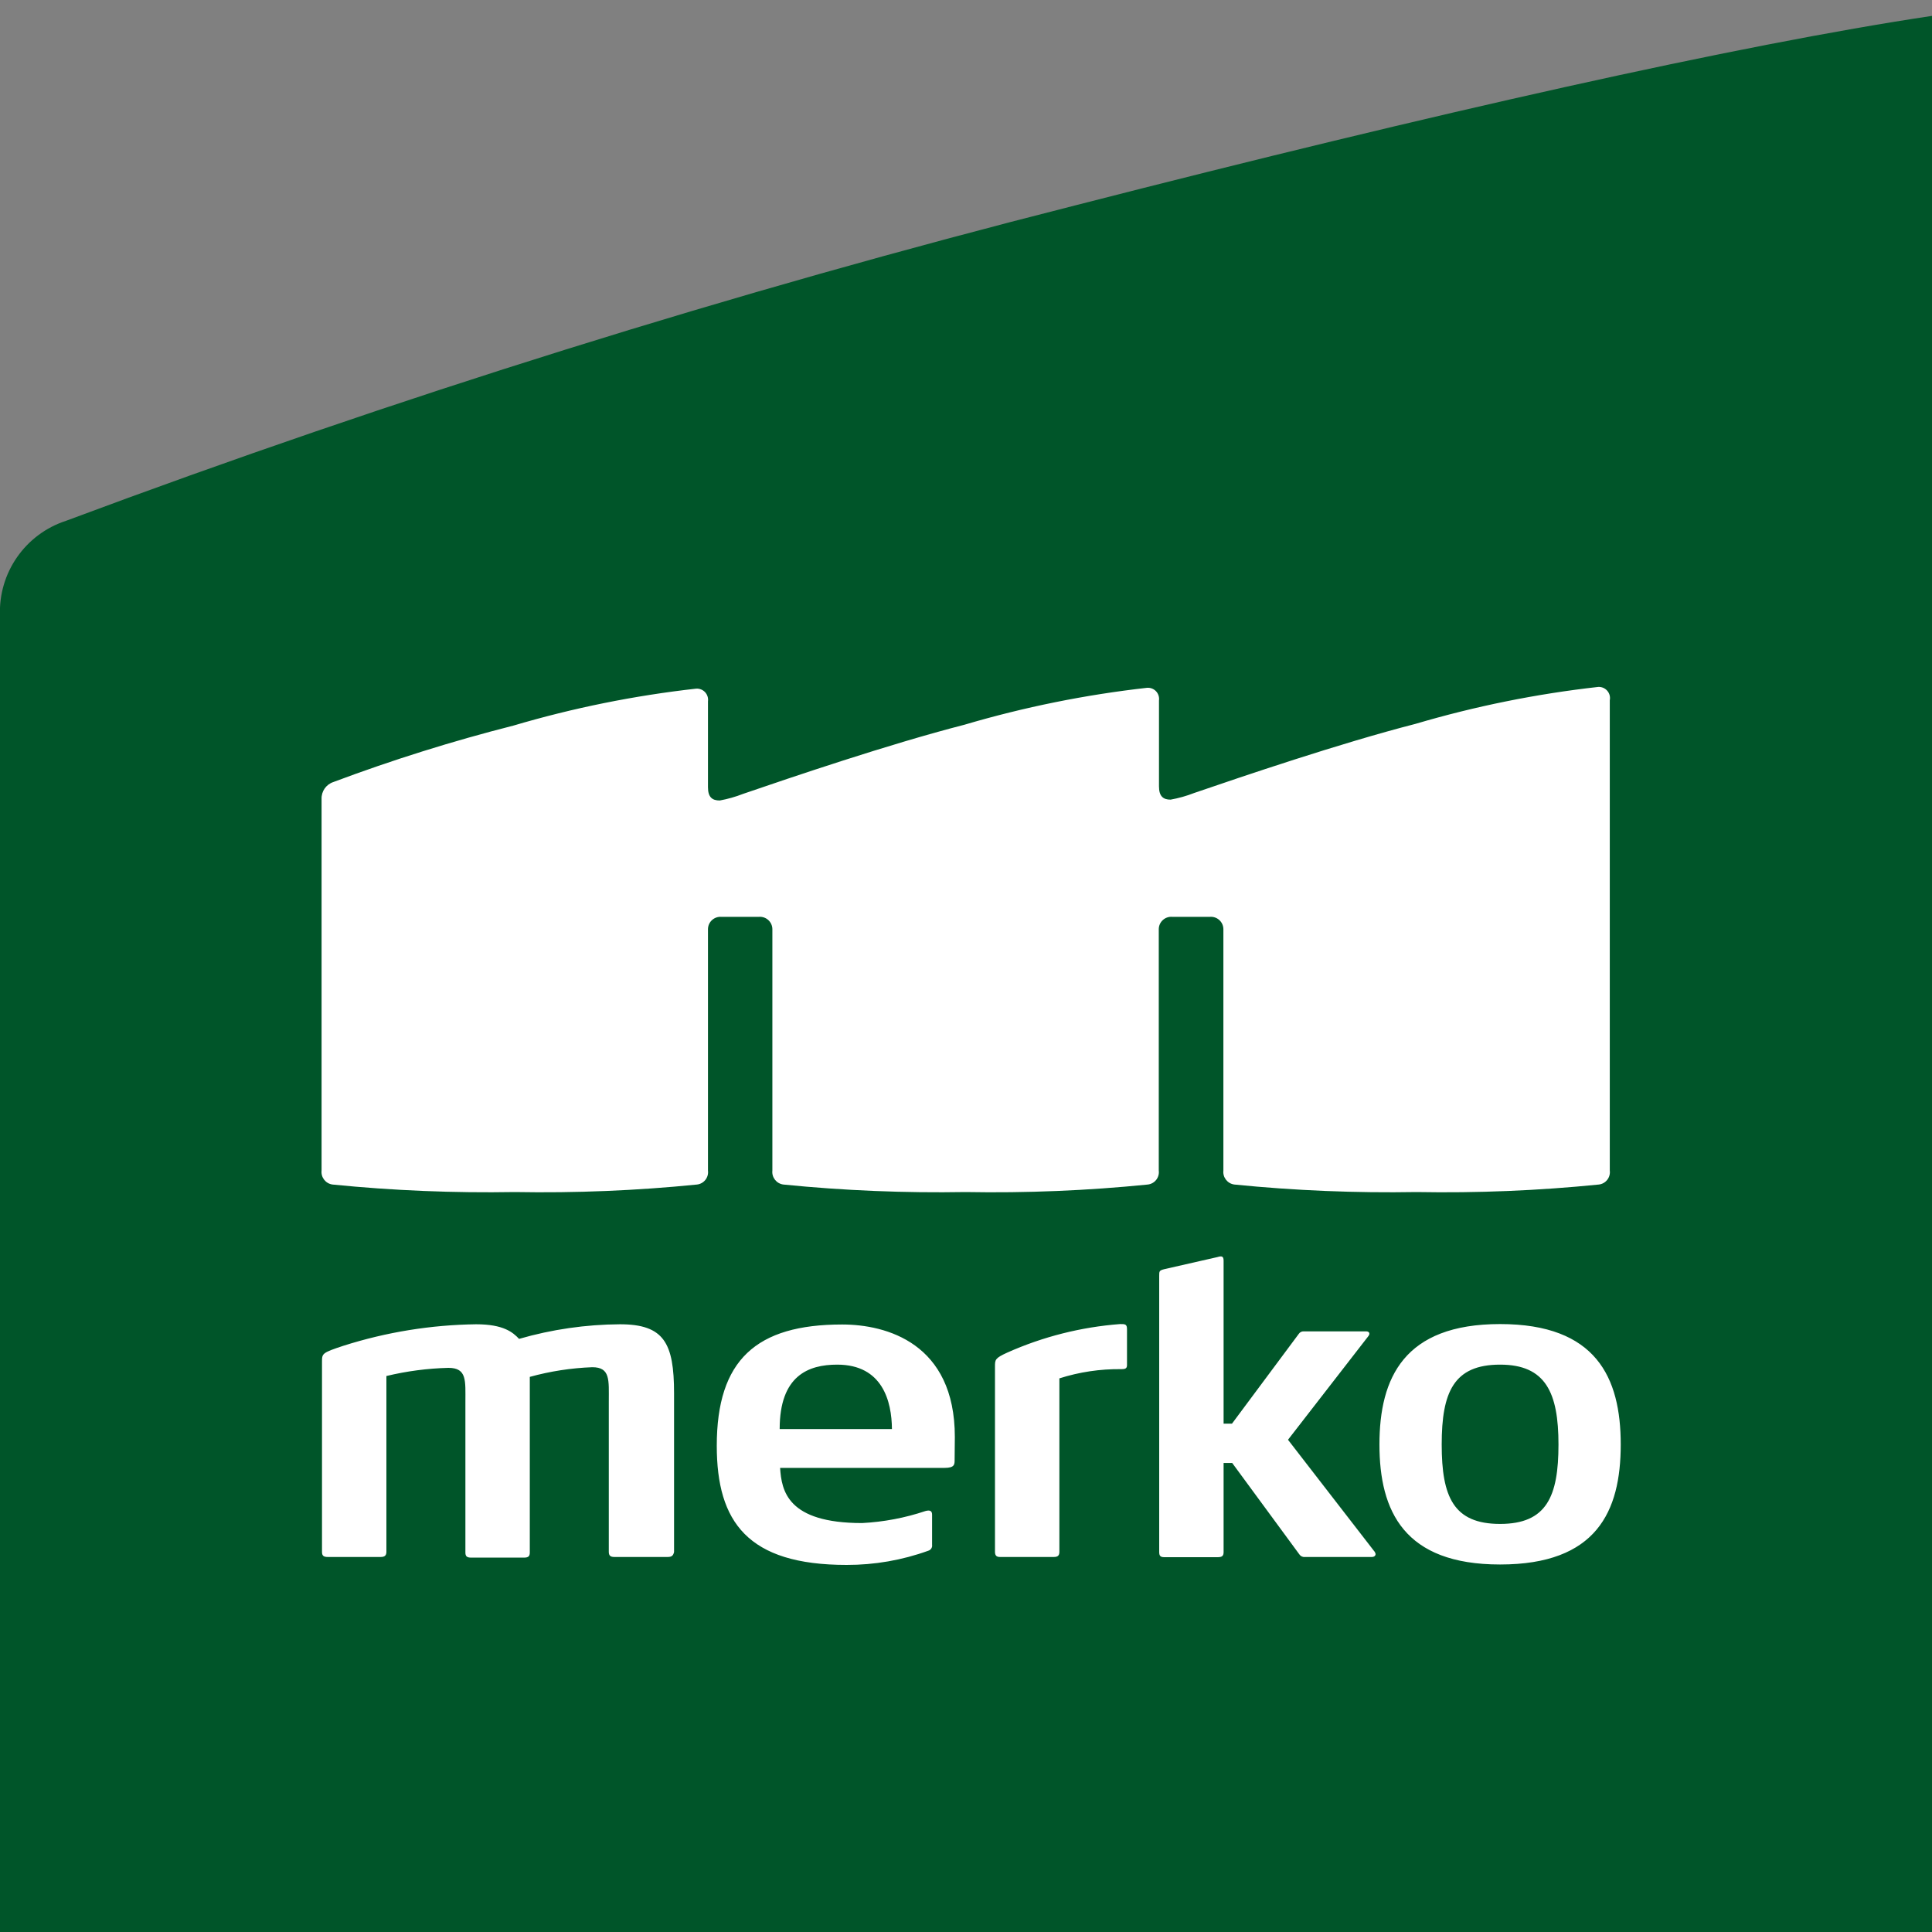
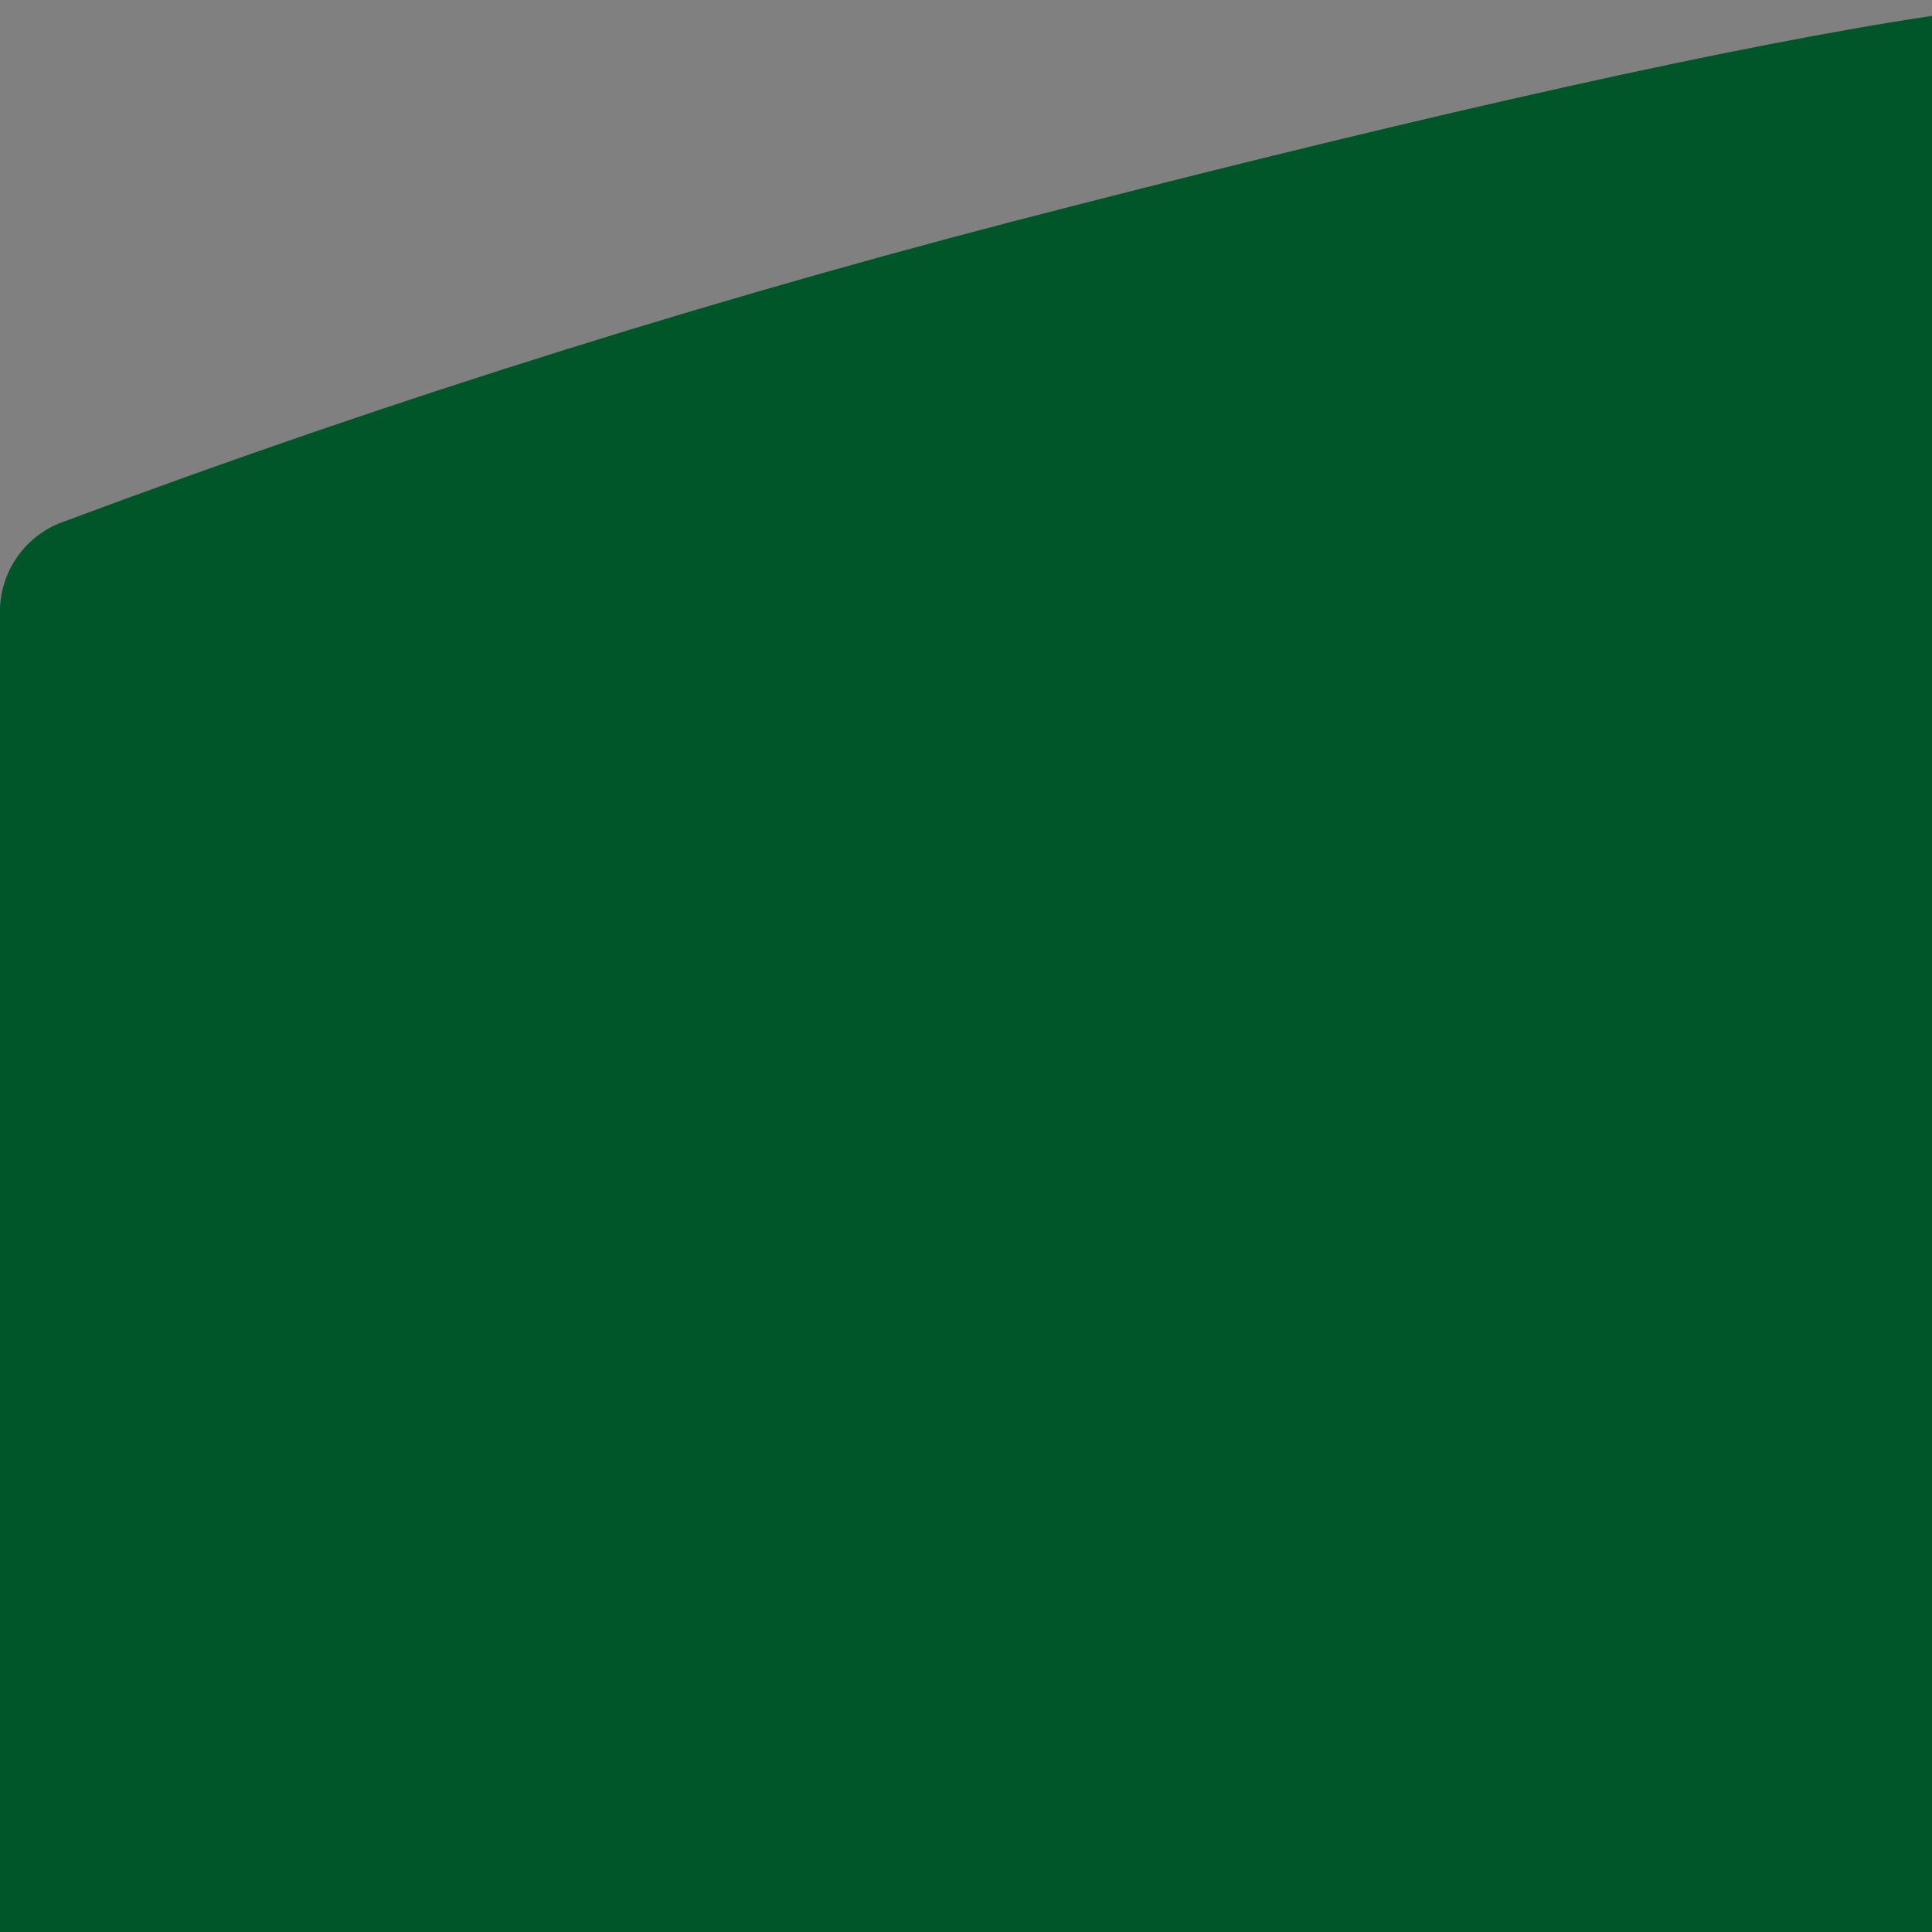
<svg xmlns="http://www.w3.org/2000/svg" width="90" height="90" viewBox="0 0 90 90">
  <rect x="0" y="0" width="90" height="90" fill="#808080" stroke="none" />
  <g fill="none">
    <path fill="#005529" d="M90,0.74 C80.93,2.1 66.92,5.25 50.08,9.57 C34.158,13.608 18.468,18.512 3.08,24.26 C1.175,24.878 -0.084,26.689 8.89913143e-16,28.69 L8.89913143e-16,90 L90,90 L90,0.74 Z" />
-     <path fill="#FFF" d="M64.08 72.39C64.08 72.47 64.02 72.53 63.9 72.53L60.79 72.53C60.688 72.543 60.587 72.496 60.53 72.41L57.4 68.15 57 68.15 57 72.3C57 72.48 56.93 72.54 56.72 72.54L54.24 72.54C54.06 72.54 54 72.48 54 72.3L54 59.43C54 59.22 54 59.18 54.25 59.12L56.71 58.56C56.91 58.5 57 58.51 57 58.73L57 66.32 57.39 66.32 60.5 62.14C60.55 62.062 60.637 62.016 60.73 62.02L63.64 62.02C63.78 62.02 63.85 62.12 63.73 62.26L60 67.07 64 72.24C64.04 72.282 64.067 72.334 64.08 72.39zM69.88 72.88C65.41 72.88 64.26 70.4 64.26 67.29 64.26 64.18 65.41 61.68 69.88 61.68 74.35 61.68 75.5 64.16 75.5 67.29 75.5 70.42 74.37 72.88 69.88 72.88zM69.88 63.57C67.72 63.57 67.16 64.85 67.16 67.29 67.16 69.73 67.71 70.99 69.88 70.99 72.05 70.99 72.6 69.71 72.6 67.29 72.6 64.87 72 63.57 69.88 63.57zM52.23 63.78C51.253 63.768 50.281 63.913 49.35 64.21L49.35 72.29C49.35 72.47 49.27 72.53 49.09 72.53L46.58 72.53C46.43 72.53 46.35 72.47 46.35 72.29L46.35 63.66C46.35 63.34 46.35 63.27 46.92 63.01 48.584 62.267 50.363 61.818 52.18 61.68 52.41 61.68 52.5 61.68 52.5 61.92L52.5 63.54C52.51 63.74 52.45 63.78 52.23 63.78L52.23 63.78zM31.1 72.53L28.62 72.53C28.44 72.53 28.36 72.47 28.36 72.29L28.36 65.29C28.36 64.29 28.44 63.69 27.59 63.69 26.606 63.727 25.629 63.878 24.68 64.14L24.68 72.32C24.68 72.5 24.61 72.56 24.41 72.56L21.95 72.56C21.75 72.56 21.68 72.5 21.68 72.32L21.68 65.32C21.68 64.32 21.76 63.72 20.89 63.72 19.916 63.744 18.947 63.872 18 64.1L18 72.29C18 72.47 17.91 72.53 17.73 72.53L15.27 72.53C15.07 72.53 15 72.47 15 72.29L15 63.44C15 63.05 15 63.02 16 62.69 17.999 62.054 20.082 61.717 22.18 61.69 23.45 61.69 23.89 62.06 24.18 62.37 25.708 61.928 27.29 61.699 28.88 61.69 30.93 61.69 31.4 62.56 31.4 64.9L31.4 72.3C31.36 72.47 31.29 72.53 31.1 72.53zM44.47 68C44.47 68.22 44.47 68.38 44 68.38L36.34 68.38C36.41 69.44 36.67 70.95 40.16 70.95 41.164 70.898 42.157 70.71 43.11 70.39 43.33 70.33 43.42 70.39 43.42 70.56L43.42 71.96C43.44 72.086 43.362 72.206 43.24 72.24 42.022 72.68 40.735 72.903 39.44 72.9 34.83 72.9 33.39 70.9 33.39 67.35 33.39 63.35 35.23 61.7 39.23 61.7 41.29 61.7 44.48 62.57 44.48 66.94L44.47 68zM39 63.57C37.66 63.57 36.32 64.08 36.32 66.57L41.55 66.57C41.54 65.29 41.12 63.57 39 63.57L39 63.57zM74.45 32C71.568 32.323 68.721 32.899 65.94 33.72 62.4 34.63 57.85 36.18 55.63 36.94 55.274 37.079 54.906 37.183 54.53 37.25 54.19 37.25 53.99 37.1 53.99 36.63L53.99 32.63C54.011 32.475 53.962 32.319 53.855 32.204 53.749 32.09 53.596 32.03 53.44 32.04 50.559 32.363 47.711 32.939 44.93 33.76 41.39 34.67 36.84 36.22 34.62 36.98 34.268 37.118 33.903 37.222 33.53 37.29 33.18 37.29 32.98 37.14 32.98 36.67L32.98 32.67C33.001 32.515 32.952 32.359 32.845 32.244 32.739 32.13 32.586 32.07 32.43 32.08 29.548 32.403 26.701 32.978 23.92 33.8 21.077 34.523 18.277 35.401 15.53 36.43 15.191 36.541 14.967 36.863 14.98 37.22L14.98 54.53C14.945 54.849 15.171 55.138 15.49 55.18 18.311 55.463 21.146 55.579 23.98 55.53 26.814 55.58 29.649 55.464 32.47 55.18 32.624 55.163 32.765 55.084 32.861 54.962 32.957 54.84 33 54.684 32.98 54.53L32.98 43.28C32.982 43.121 33.05 42.969 33.167 42.862 33.285 42.754 33.441 42.699 33.6 42.71L35.35 42.71C35.511 42.696 35.67 42.75 35.789 42.858 35.909 42.966 35.978 43.119 35.98 43.28L35.98 54.53C35.945 54.849 36.171 55.138 36.49 55.18 39.311 55.463 42.146 55.579 44.98 55.53 47.814 55.581 50.649 55.464 53.47 55.18 53.624 55.163 53.765 55.084 53.861 54.962 53.957 54.84 54 54.684 53.98 54.53L53.98 43.28C53.982 43.119 54.051 42.966 54.171 42.858 54.29 42.75 54.449 42.696 54.61 42.71L56.36 42.71C56.521 42.696 56.68 42.75 56.799 42.858 56.919 42.966 56.988 43.119 56.99 43.28L56.99 54.53C56.955 54.849 57.181 55.138 57.5 55.18 60.321 55.463 63.156 55.579 65.99 55.53 68.824 55.581 71.659 55.464 74.48 55.18 74.634 55.163 74.775 55.084 74.871 54.962 74.967 54.84 75.01 54.684 74.99 54.53L74.99 32.62C75.021 32.462 74.978 32.299 74.872 32.178 74.766 32.056 74.611 31.991 74.45 32L74.45 32z" />
  </g>
</svg>